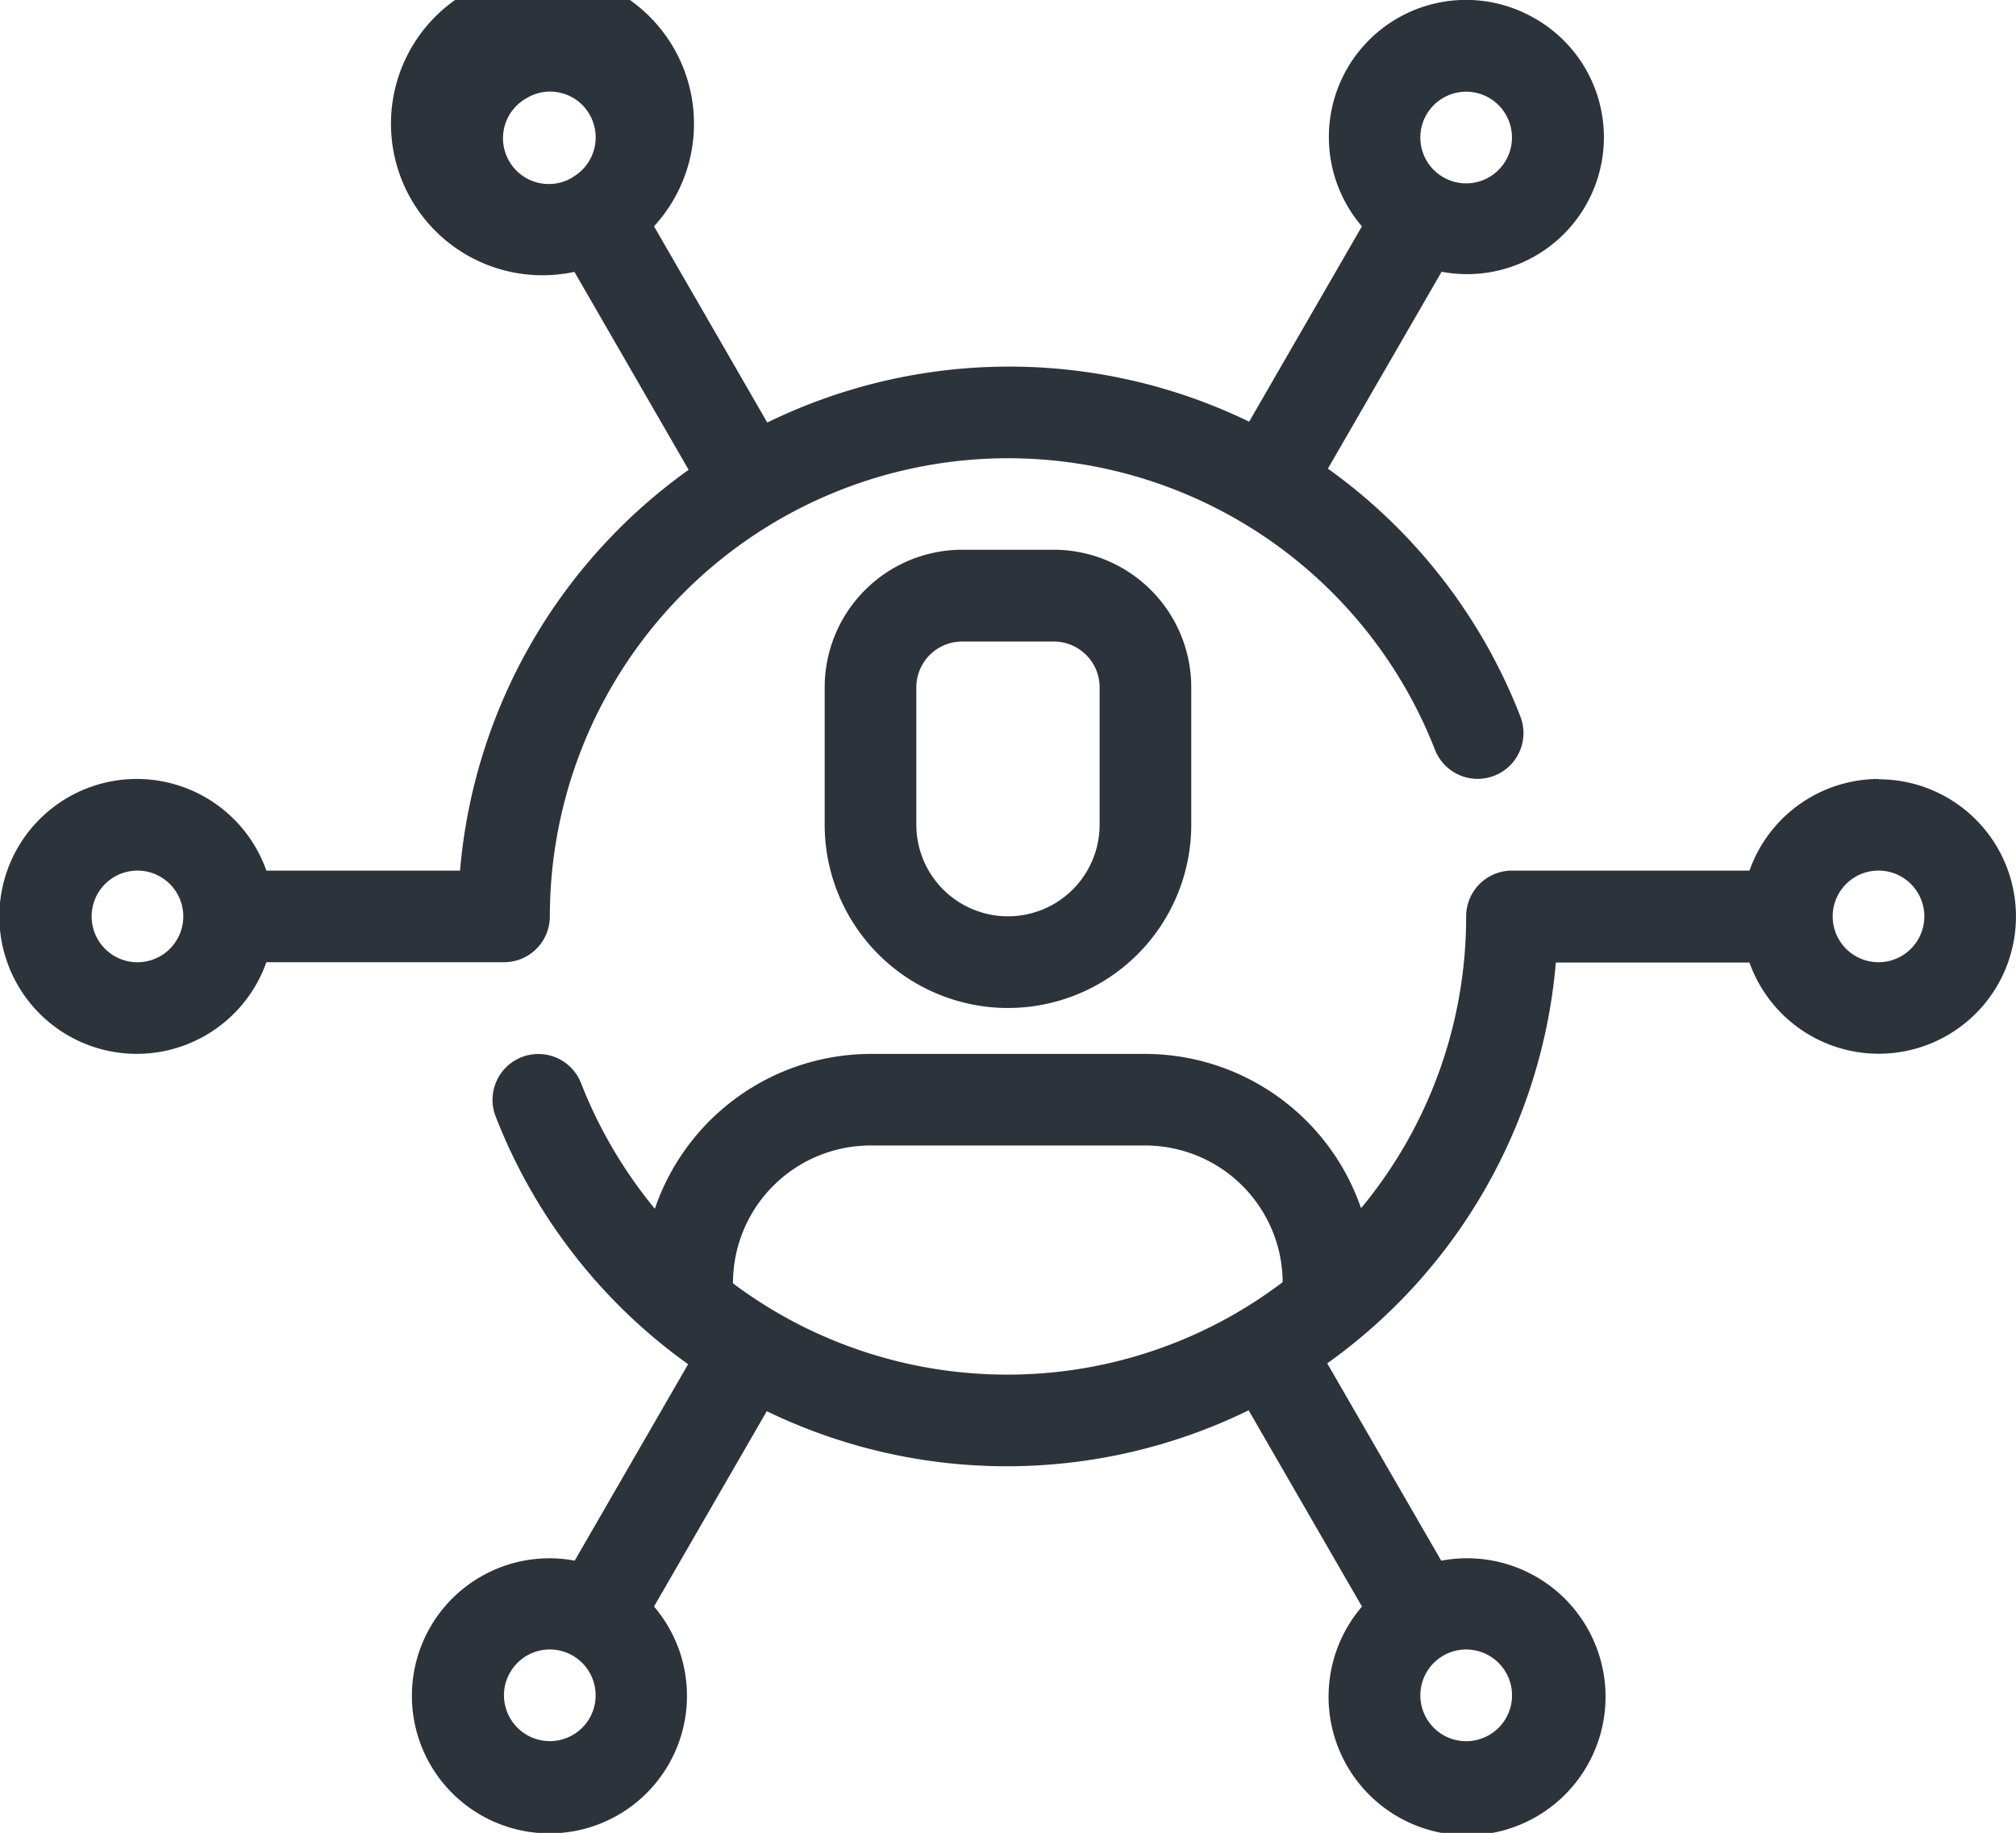
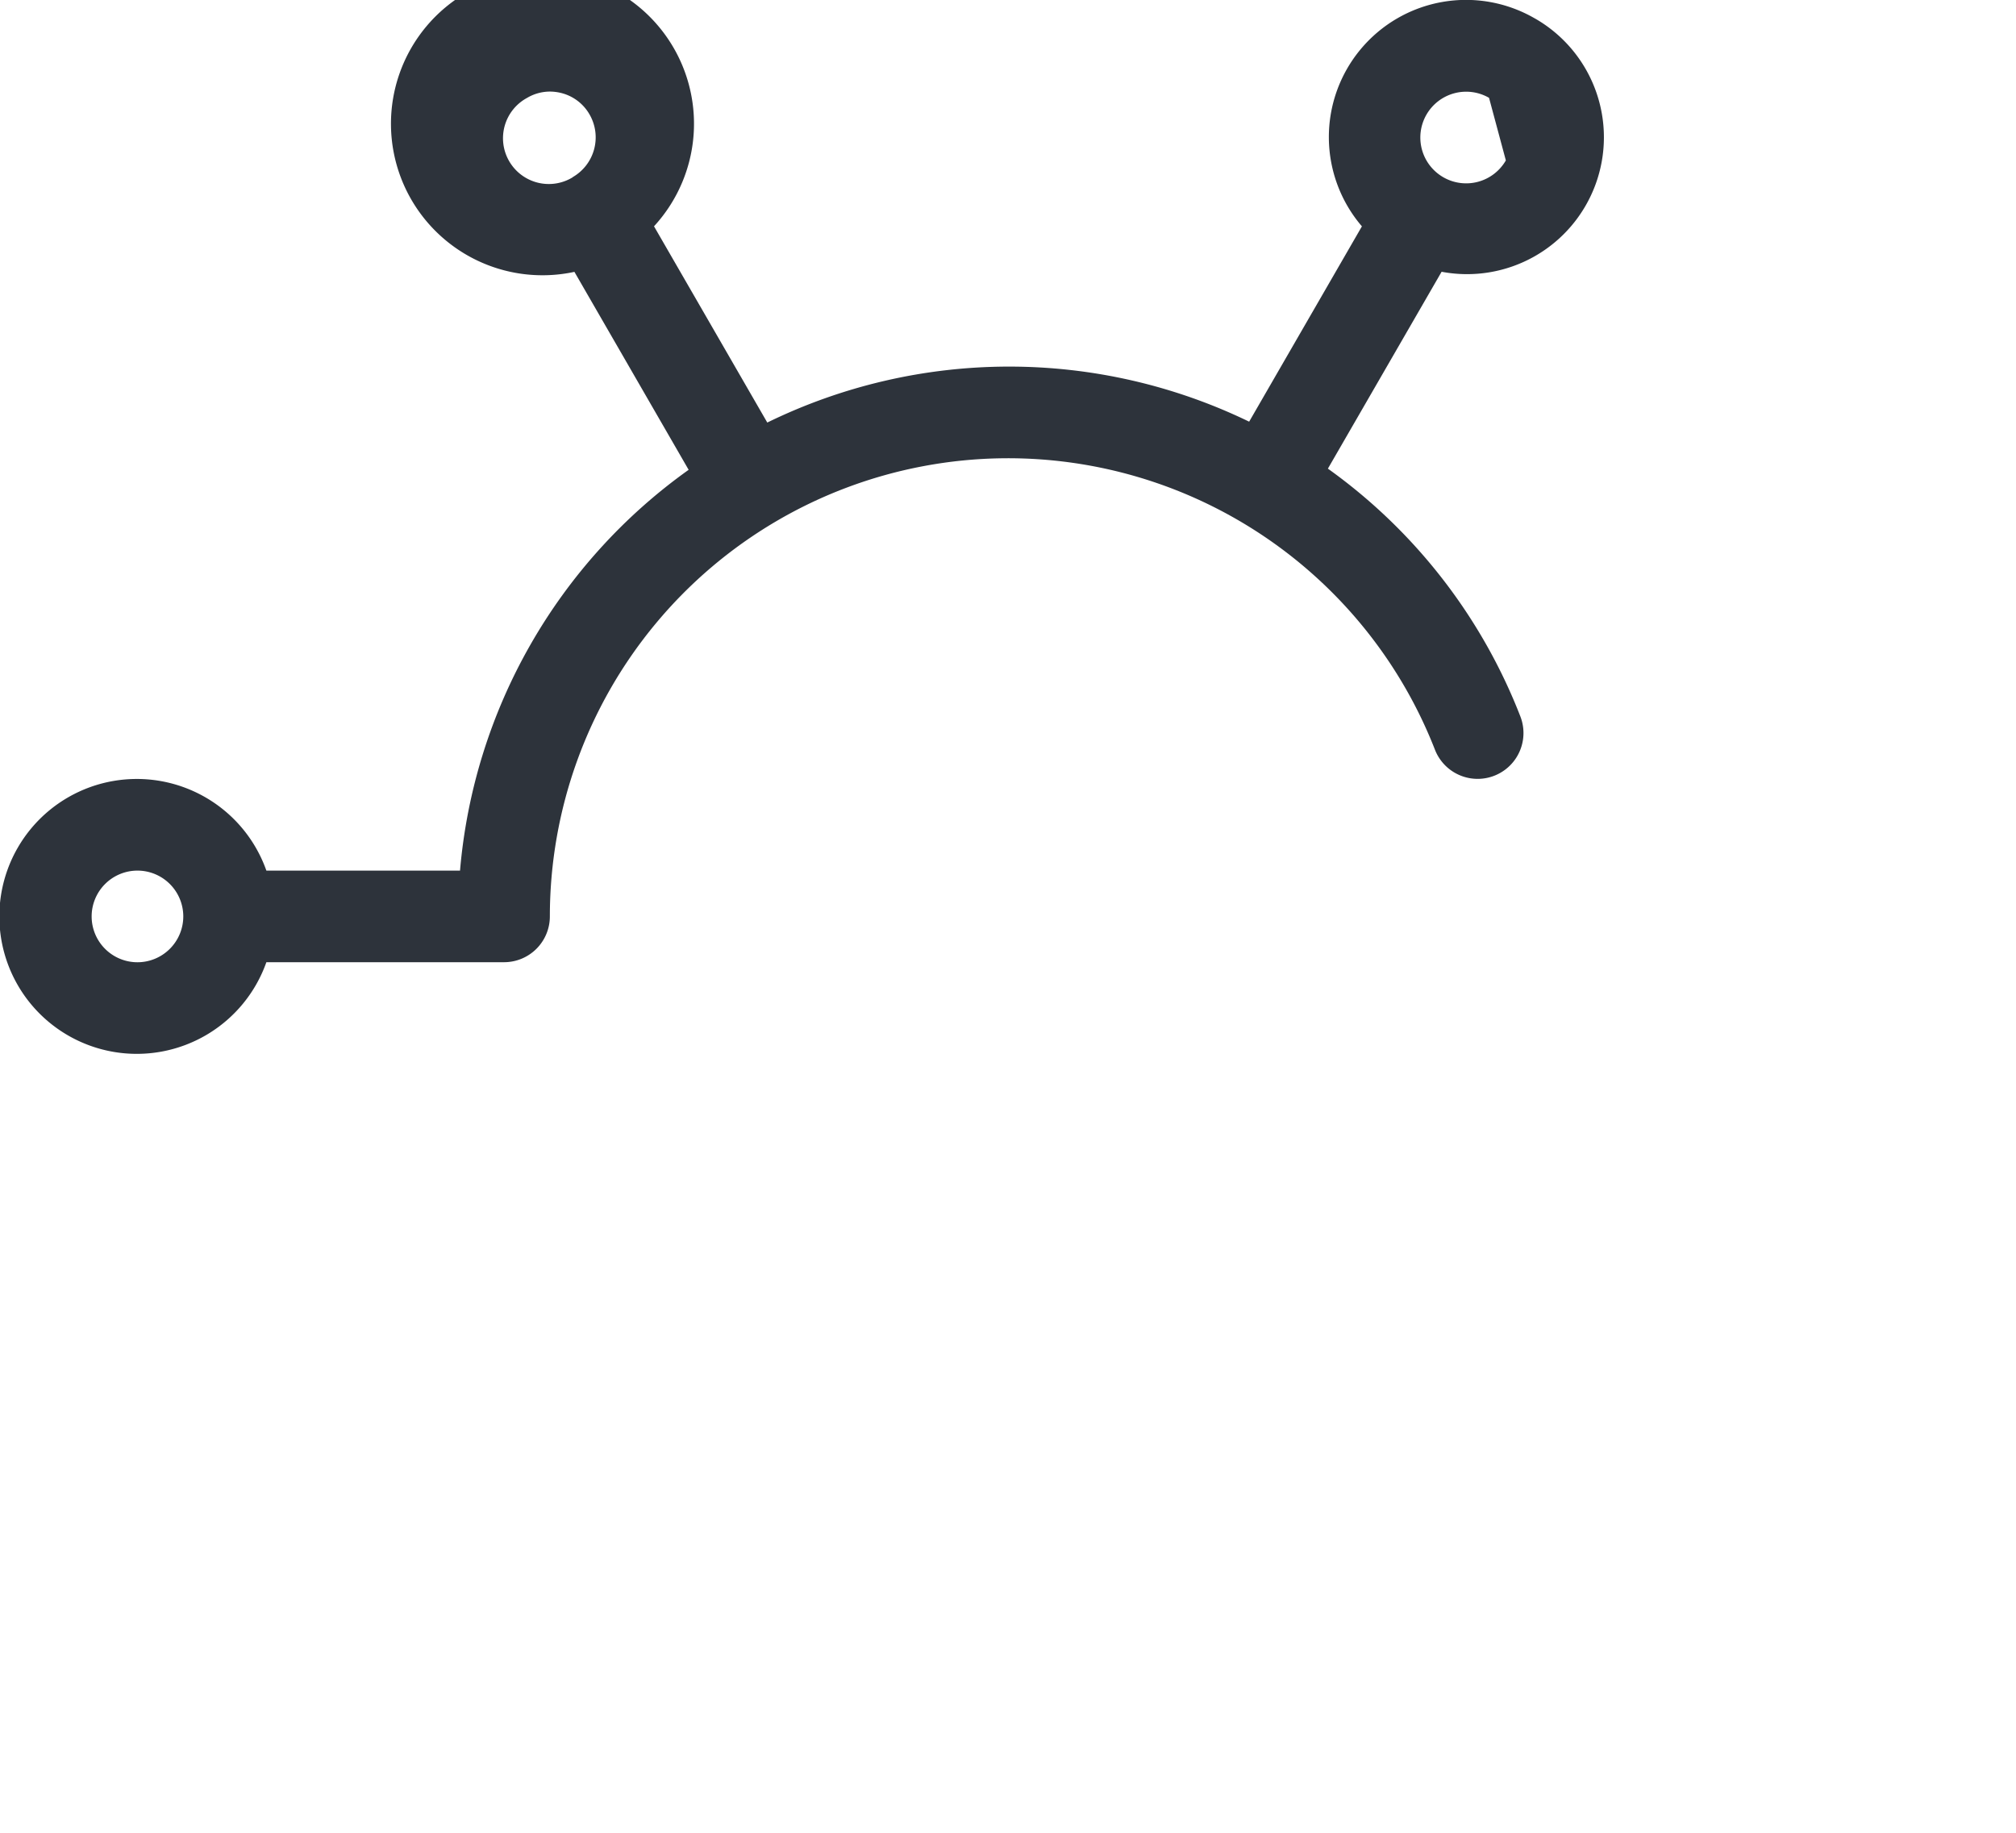
<svg xmlns="http://www.w3.org/2000/svg" width="82.494" height="75" viewBox="0 0 82.494 75">
  <g id="easy-connections" transform="translate(0 -23.253)">
    <g id="Group_1188" data-name="Group 1188" transform="translate(16.873 55.127)">
      <g id="Group_1187" data-name="Group 1187">
-         <path id="Path_2362" data-name="Path 2362" d="M164.722,221.087a5.617,5.617,0,0,0-5.28,3.75h-9.719a1.874,1.874,0,0,0-1.875,1.875,18.662,18.662,0,0,1-4.3,11.939,9.359,9.359,0,0,0-8.819-6.314H123.475a9.355,9.355,0,0,0-8.825,6.337,18.919,18.919,0,0,1-3.02-5.141,1.875,1.875,0,0,0-3.493,1.367,22.463,22.463,0,0,0,7.874,10.135l-4.64,8.037a5.628,5.628,0,1,0,3.245,1.877l4.614-7.992a22.532,22.532,0,0,0,19.718-.036l4.637,8.03a5.667,5.667,0,1,0,3.244-1.877L142.164,245a22.486,22.486,0,0,0,9.355-16.4h7.923a5.615,5.615,0,1,0,5.279-7.5Zm-52.745,38.434a1.876,1.876,0,0,1-3.435-.452,1.851,1.851,0,0,1,.186-1.423,1.879,1.879,0,0,1,1.14-.876,1.98,1.98,0,0,1,.488-.064,1.879,1.879,0,0,1,1.622,2.814ZM129.1,245.46a18.7,18.7,0,0,1-11.253-3.735c0-.006,0-.009,0-.015a5.631,5.631,0,0,1,5.624-5.625h11.249a5.628,5.628,0,0,1,5.621,5.591A18.62,18.62,0,0,1,129.1,245.46Zm17.811,11.5a1.862,1.862,0,0,1,.934-.253,1.978,1.978,0,0,1,.487.064,1.876,1.876,0,1,1-1.421.189Zm17.811-28.374a1.875,1.875,0,1,1,1.875-1.875A1.877,1.877,0,0,1,164.722,228.586Z" transform="translate(-104.727 -221.087)" fill="#2d333b" />
-       </g>
+         </g>
    </g>
    <g id="Group_1190" data-name="Group 1190" transform="translate(33.747 45.753)">
      <g id="Group_1189" data-name="Group 1189" transform="translate(0 0)">
-         <path id="Path_2363" data-name="Path 2363" d="M218.828,162.9h-3.75a5.631,5.631,0,0,0-5.625,5.625v5.625a7.5,7.5,0,1,0,15,0V168.53A5.631,5.631,0,0,0,218.828,162.9Zm1.875,11.249a3.75,3.75,0,0,1-7.5,0V168.53a1.877,1.877,0,0,1,1.875-1.875h3.75a1.877,1.877,0,0,1,1.875,1.875v5.625Z" transform="translate(-209.454 -162.905)" fill="#2d333b" />
-       </g>
+         </g>
    </g>
    <g id="Group_1192" data-name="Group 1192" transform="translate(0 23.253)">
      <g id="Group_1191" data-name="Group 1191" transform="translate(0 0)">
-         <path id="Path_2364" data-name="Path 2364" d="M62.805,24.007a5.612,5.612,0,0,0-7.076,8.508l-4.614,7.992a22.532,22.532,0,0,0-19.718.036l-4.635-8.03a6.2,6.2,0,1,0-3.257,1.864l4.674,8.1a22.486,22.486,0,0,0-9.355,16.4H10.9a5.624,5.624,0,1,0,0,3.748h9.719A1.874,1.874,0,0,0,22.5,60.752a18.752,18.752,0,0,1,36.218-6.821,1.875,1.875,0,0,0,3.493-1.367,22.462,22.462,0,0,0-7.874-10.135l4.653-8.056a5.6,5.6,0,0,0,3.817-10.366Zm-39.37,6.5a1.874,1.874,0,1,1-1.873-3.245A1.844,1.844,0,0,1,22.5,27a1.965,1.965,0,0,1,.487.064,1.854,1.854,0,0,1,1.138.874A1.877,1.877,0,0,1,23.436,30.5ZM5.625,62.627A1.875,1.875,0,1,1,7.5,60.752,1.877,1.877,0,0,1,5.625,62.627Zm55.994-32.81a1.875,1.875,0,1,1-.688-2.561A1.876,1.876,0,0,1,61.619,29.817Z" transform="translate(0 -23.253)" fill="#2d333b" />
+         <path id="Path_2364" data-name="Path 2364" d="M62.805,24.007a5.612,5.612,0,0,0-7.076,8.508l-4.614,7.992a22.532,22.532,0,0,0-19.718.036l-4.635-8.03a6.2,6.2,0,1,0-3.257,1.864l4.674,8.1a22.486,22.486,0,0,0-9.355,16.4H10.9a5.624,5.624,0,1,0,0,3.748h9.719A1.874,1.874,0,0,0,22.5,60.752a18.752,18.752,0,0,1,36.218-6.821,1.875,1.875,0,0,0,3.493-1.367,22.462,22.462,0,0,0-7.874-10.135l4.653-8.056a5.6,5.6,0,0,0,3.817-10.366Zm-39.37,6.5a1.874,1.874,0,1,1-1.873-3.245A1.844,1.844,0,0,1,22.5,27a1.965,1.965,0,0,1,.487.064,1.854,1.854,0,0,1,1.138.874A1.877,1.877,0,0,1,23.436,30.5ZM5.625,62.627A1.875,1.875,0,1,1,7.5,60.752,1.877,1.877,0,0,1,5.625,62.627Zm55.994-32.81a1.875,1.875,0,1,1-.688-2.561Z" transform="translate(0 -23.253)" fill="#2d333b" />
      </g>
    </g>
  </g>
</svg>